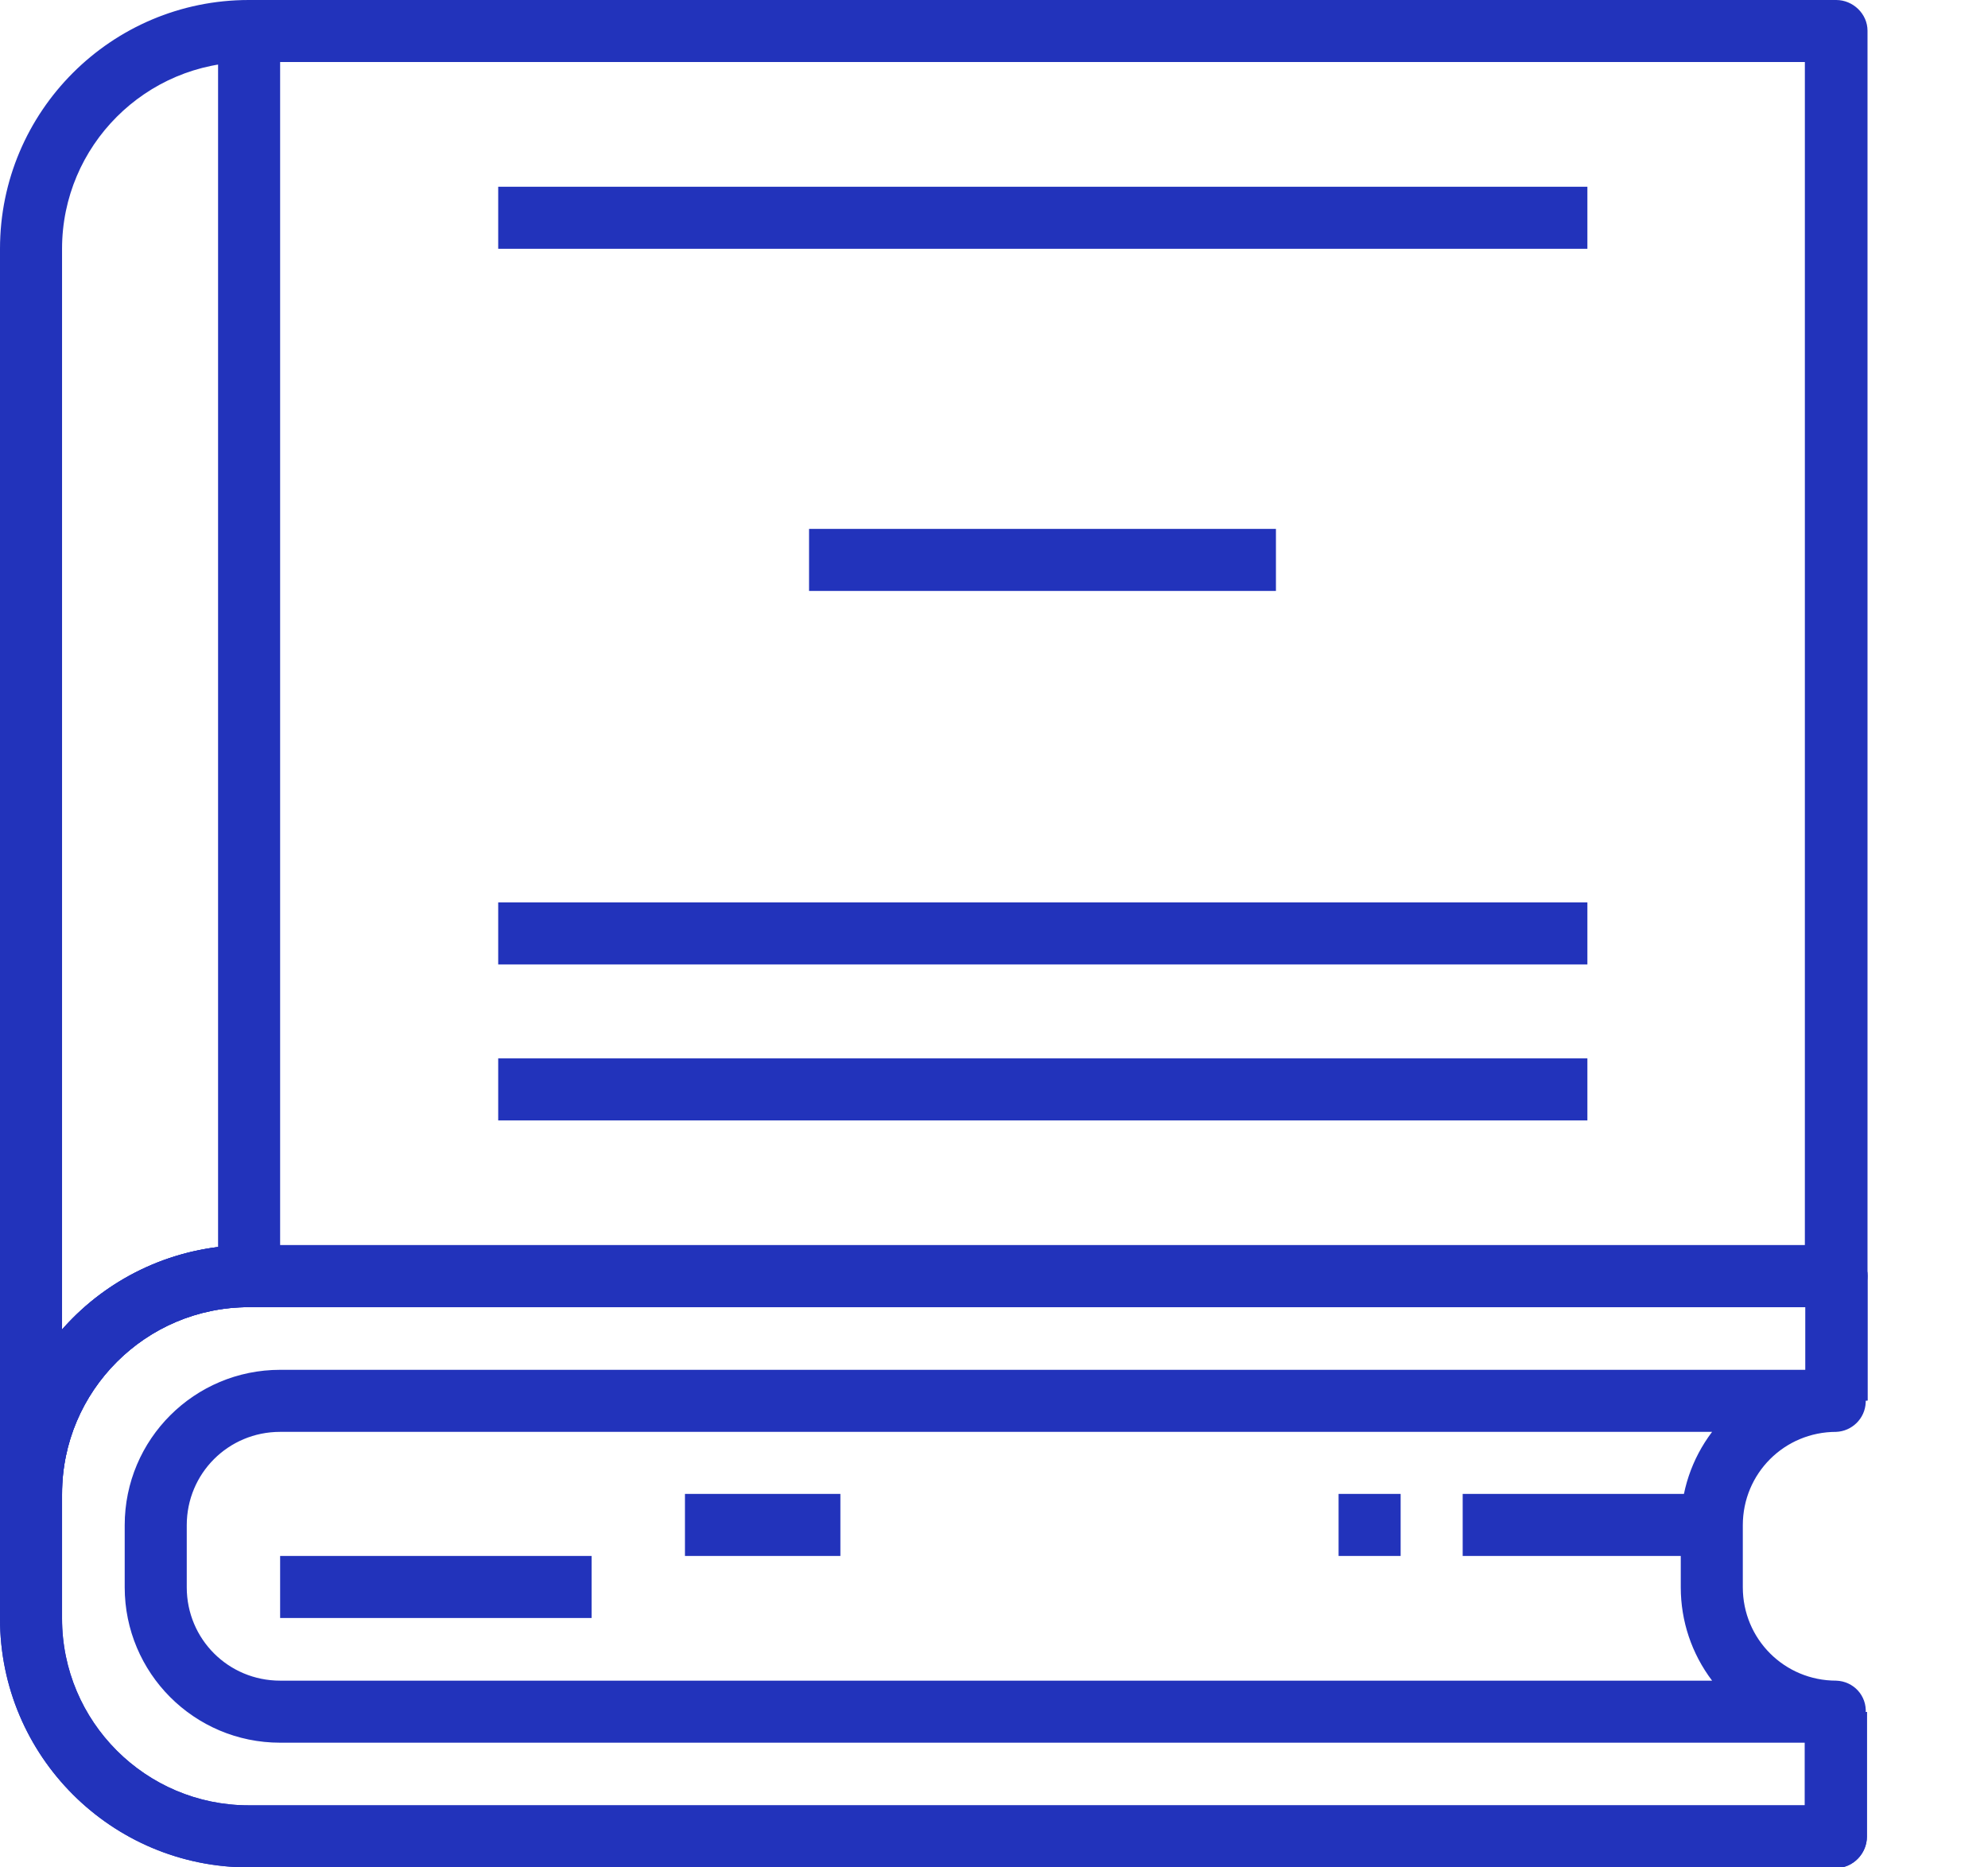
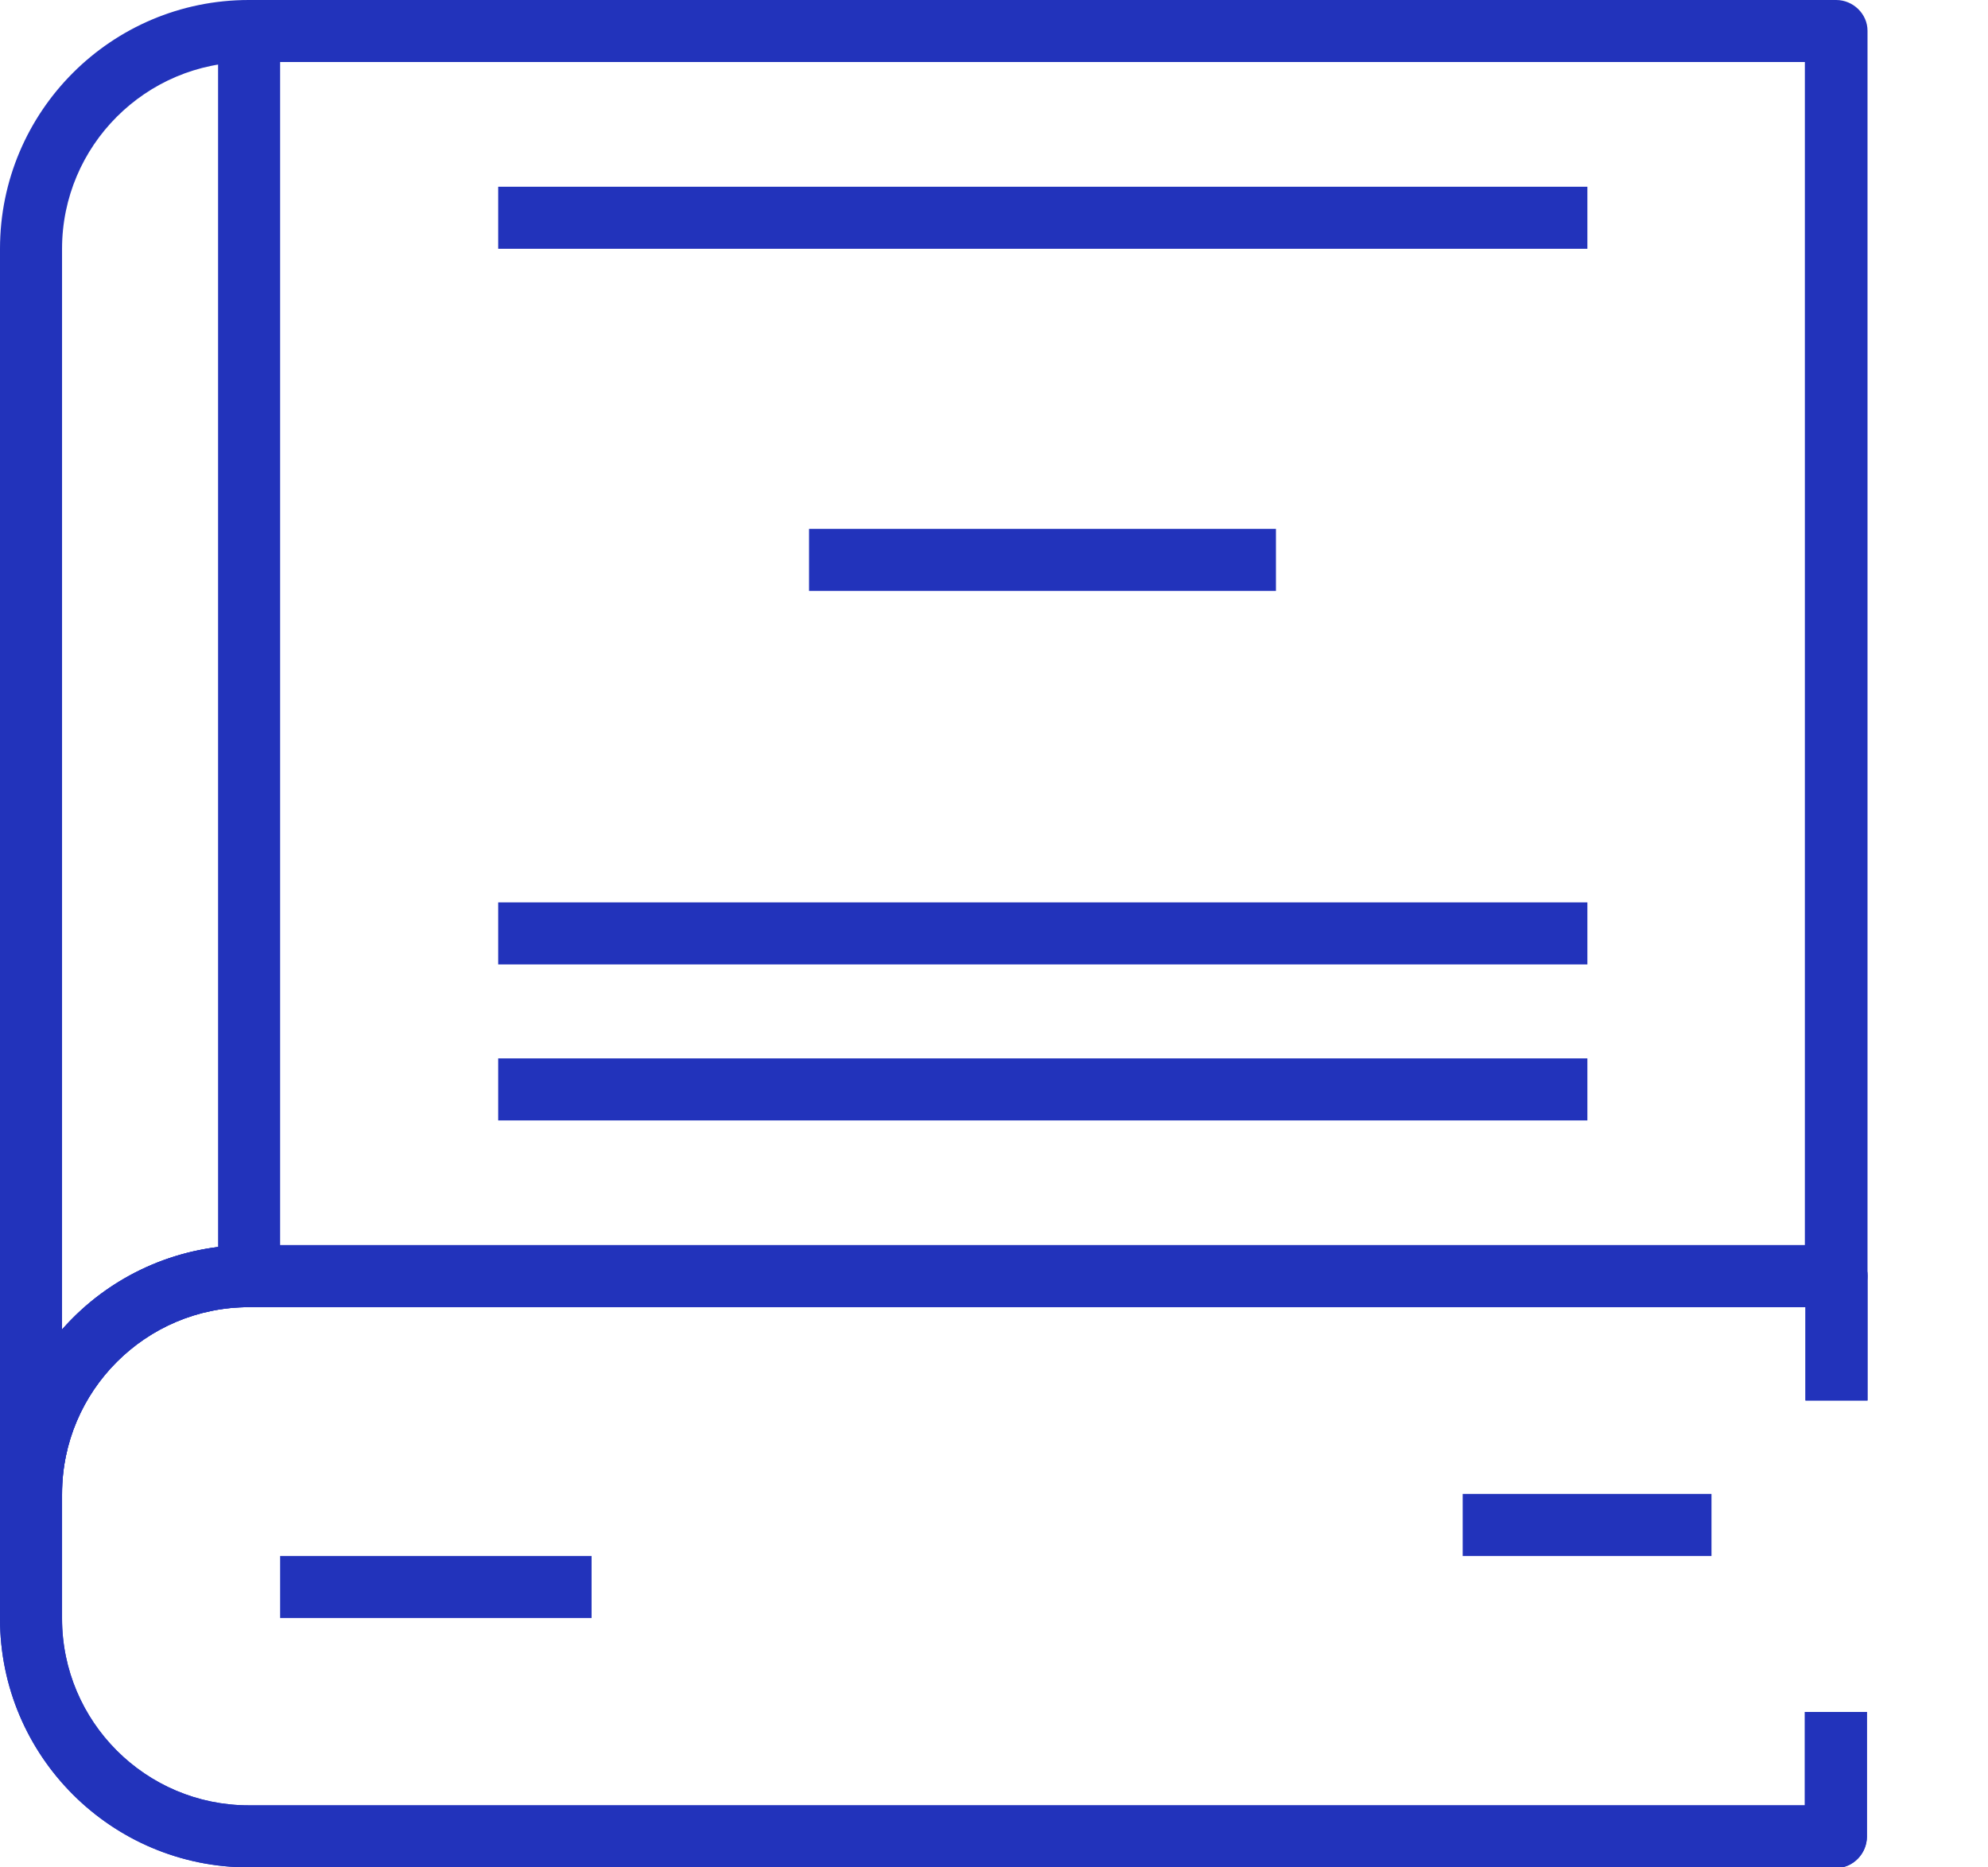
<svg xmlns="http://www.w3.org/2000/svg" id="b" viewBox="0 0 33 31" width="33" height="31">
  <defs>
    <style>.ae{fill:none;}.af{fill:#23b;}</style>
  </defs>
  <g id="c">
    <rect class="ae" width="33" height="31" />
    <g id="d">
      <g id="e">
-         <path id="f" class="af" d="M30.48,28.93H4.65c-1.43,0-2.58-1.16-2.58-2.58v-1.03c0-1.43,1.16-2.58,2.58-2.58h25.83c.29.01.51.25.49.54-.01.27-.23.48-.49.49-.86,0-1.55.69-1.55,1.55v1.03c0,.86.69,1.55,1.55,1.55.29.01.51.25.49.54-.01.27-.23.48-.49.49h0ZM4.65,23.77c-.86,0-1.55.69-1.55,1.55v1.03c0,.86.69,1.55,1.55,1.55h23.77c-.34-.45-.52-.99-.52-1.55v-1.03c0-.56.18-1.1.52-1.55H4.65Z" />
-       </g>
+         </g>
      <g id="g">
        <path id="h" class="af" d="M30.48,31H4.13c-2.28,0-4.13-1.85-4.13-4.13v-2.07c0-2.28,1.85-4.13,4.13-4.13h26.35c.28,0,.52.23.52.51h0v2.07h-1.03v-1.55H4.13c-1.71,0-3.1,1.39-3.1,3.1h0v2.07c0,1.71,1.39,3.1,3.1,3.1h25.83v-1.55h1.03v2.07c0,.28-.23.52-.51.52Z" />
      </g>
      <g id="i">
        <rect id="j" class="af" x="24.28" y="24.8" width="4.13" height="1.03" />
      </g>
      <g id="k">
-         <rect id="l" class="af" x="22.22" y="24.8" width="1.03" height="1.03" />
-       </g>
+         </g>
      <g id="m">
        <rect id="n" class="af" x="4.65" y="25.83" width="5.17" height="1.03" />
      </g>
      <g id="o">
-         <rect id="p" class="af" x="11.37" y="24.8" width="2.58" height="1.03" />
-       </g>
+         </g>
      <g id="q">
        <path id="r" class="af" d="M.52,25.32c-.28,0-.52-.23-.52-.51h0V4.13C0,1.85,1.85,0,4.13,0h26.35c.28,0,.52.23.52.51h0v20.67c0,.28-.23.52-.51.52H4.13c-1.71,0-3.1,1.39-3.1,3.1h0c0,.28-.23.52-.51.52h0ZM4.13,1.03c-1.71,0-3.1,1.39-3.1,3.1h0v17.94c.78-.89,1.91-1.4,3.1-1.4h25.83V1.03H4.13Z" />
      </g>
      <g id="s">
        <path id="t" class="af" d="M30.48,31H4.13c-2.28,0-4.13-1.85-4.13-4.13v-2.07c0-2.28,1.85-4.13,4.13-4.13h26.35c.28,0,.52.23.52.51h0v2.07h-1.03v-1.55H4.13c-1.71,0-3.1,1.39-3.1,3.1h0v2.07c0,1.71,1.39,3.1,3.1,3.1h25.83v-1.55h1.03v2.07c0,.28-.23.52-.51.52Z" />
      </g>
      <g id="u">
        <rect id="v" class="af" x="3.62" y=".52" width="1.03" height="20.67" />
      </g>
      <g id="w">
        <rect id="x" class="af" x="8.27" y="3.1" width="18.08" height="1.03" />
      </g>
      <g id="y">
        <rect id="z" class="af" x="13.43" y="8.78" width="7.75" height="1.03" />
      </g>
      <g id="aa">
        <rect id="ab" class="af" x="8.27" y="14.98" width="18.08" height="1.03" />
      </g>
      <g id="ac">
        <rect id="ad" class="af" x="8.27" y="17.57" width="18.08" height="1.03" />
      </g>
    </g>
  </g>
</svg>